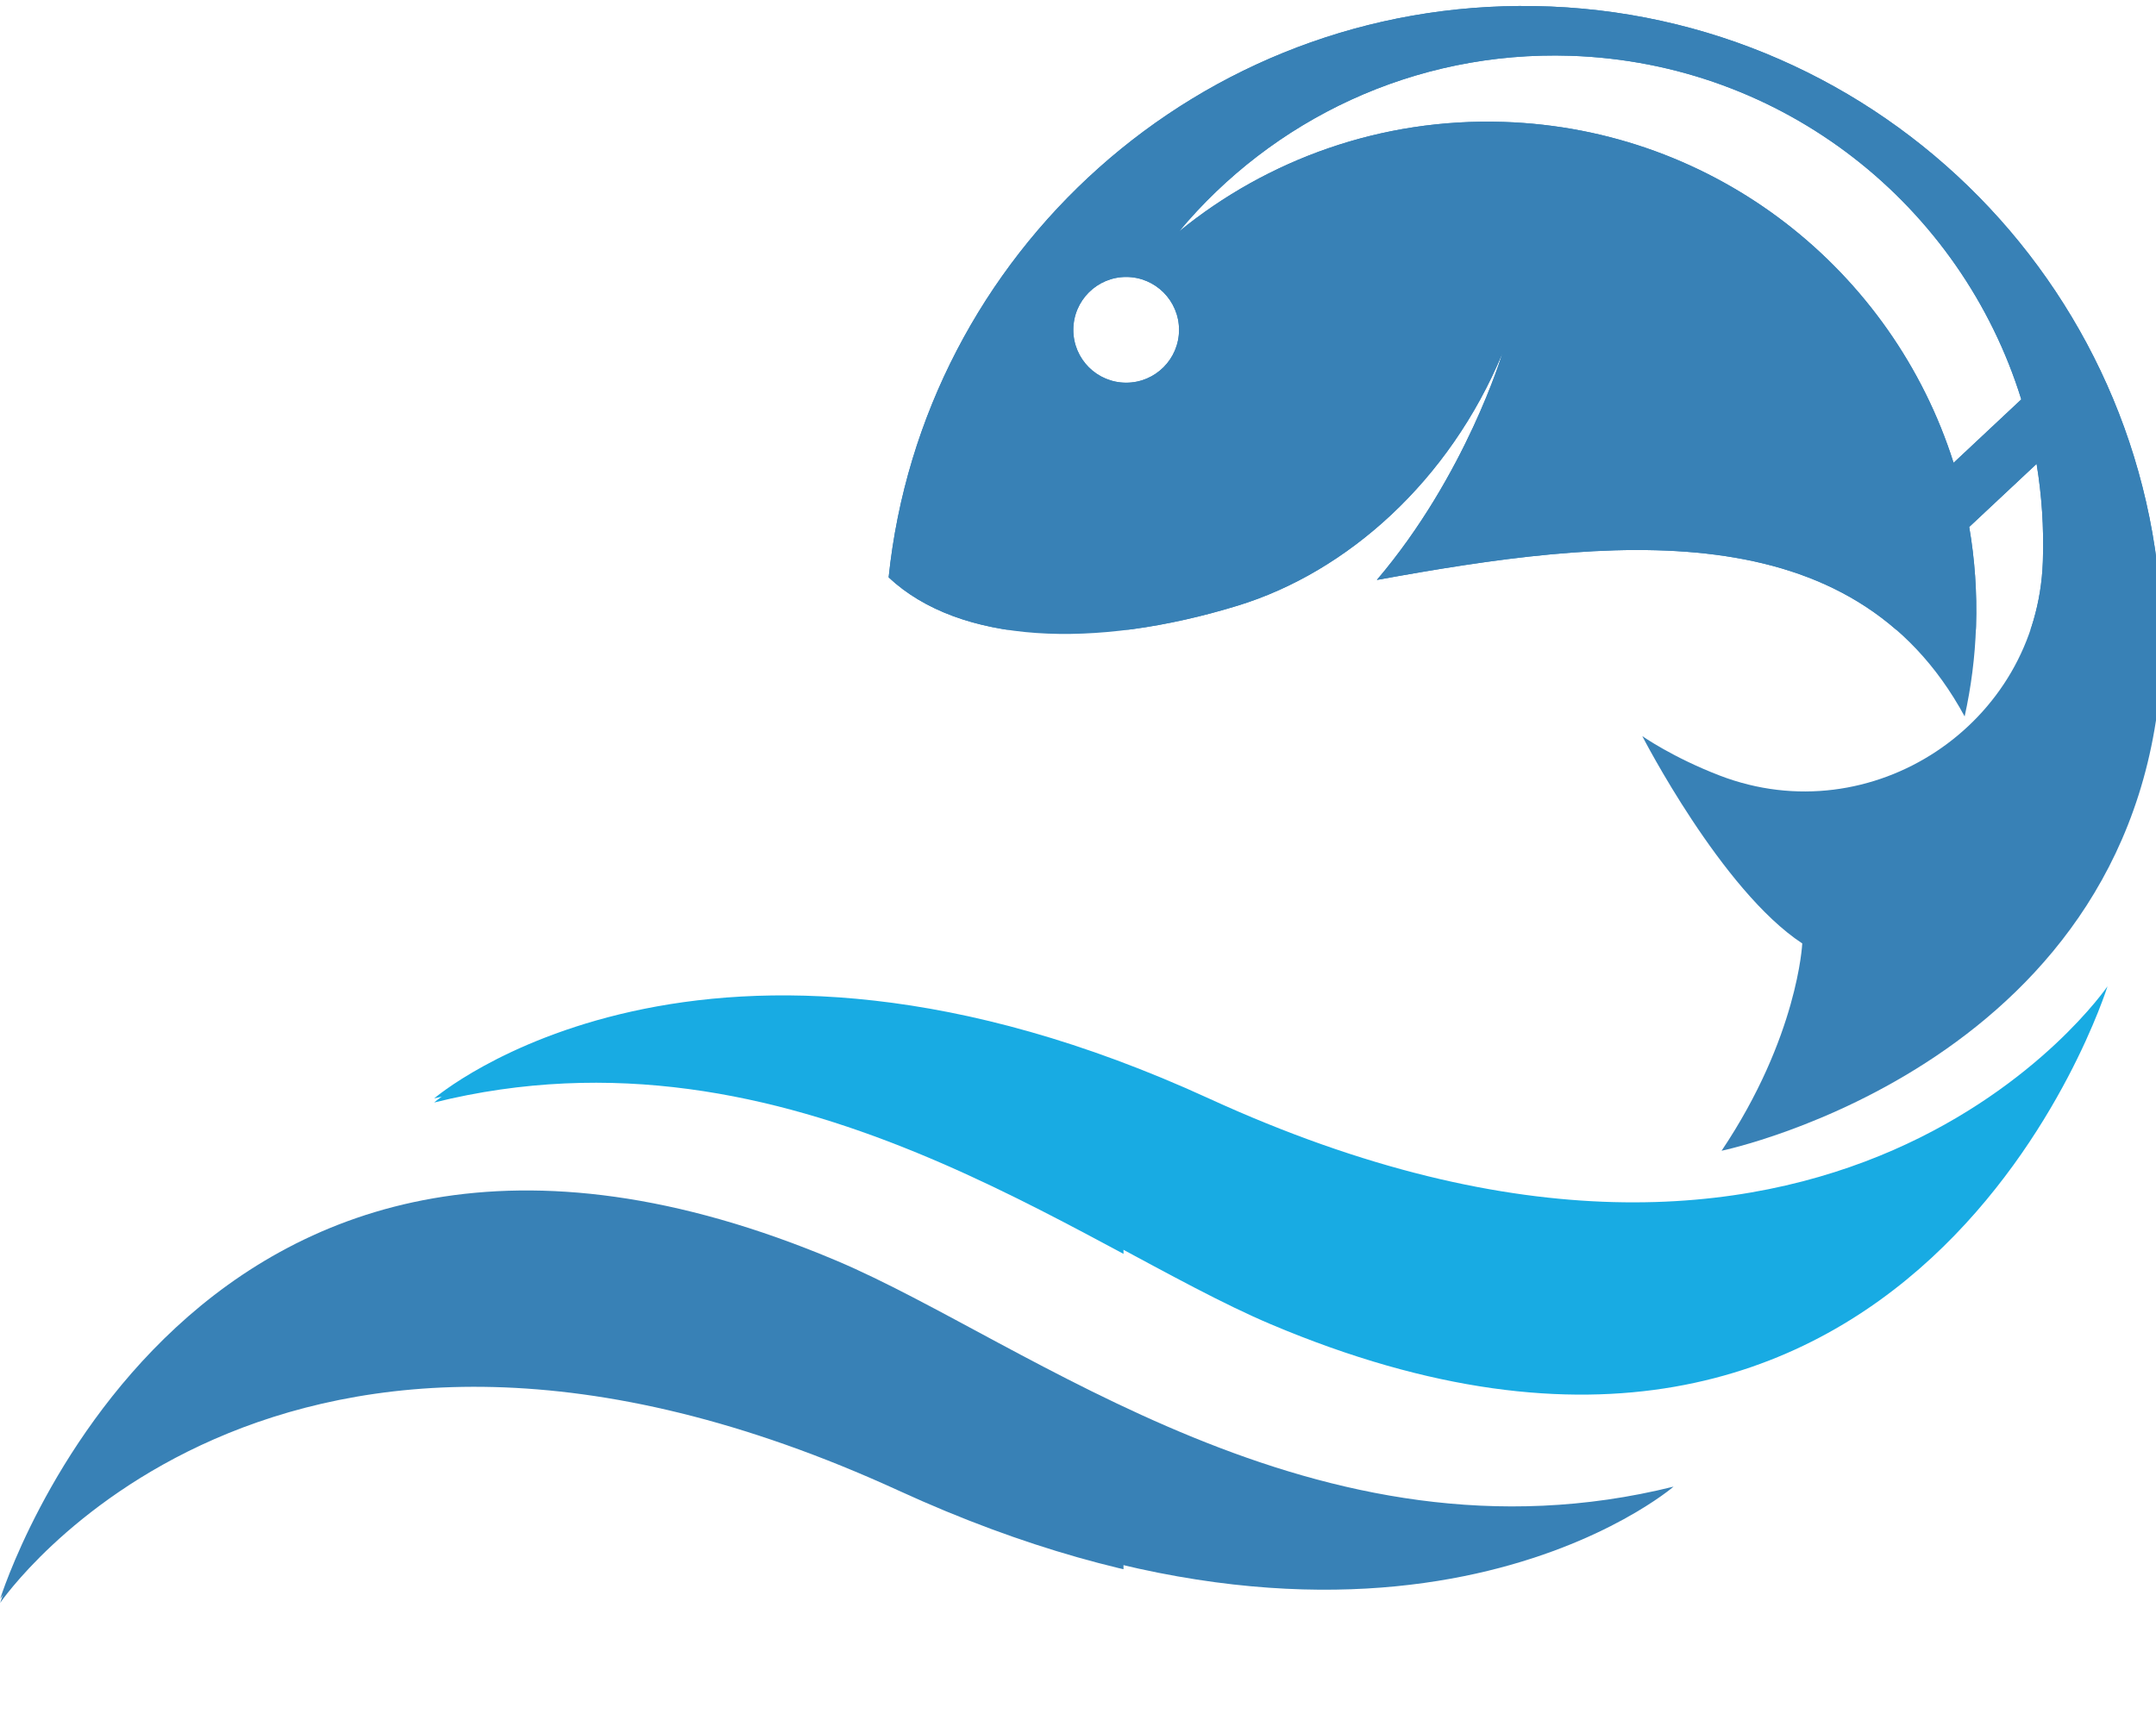
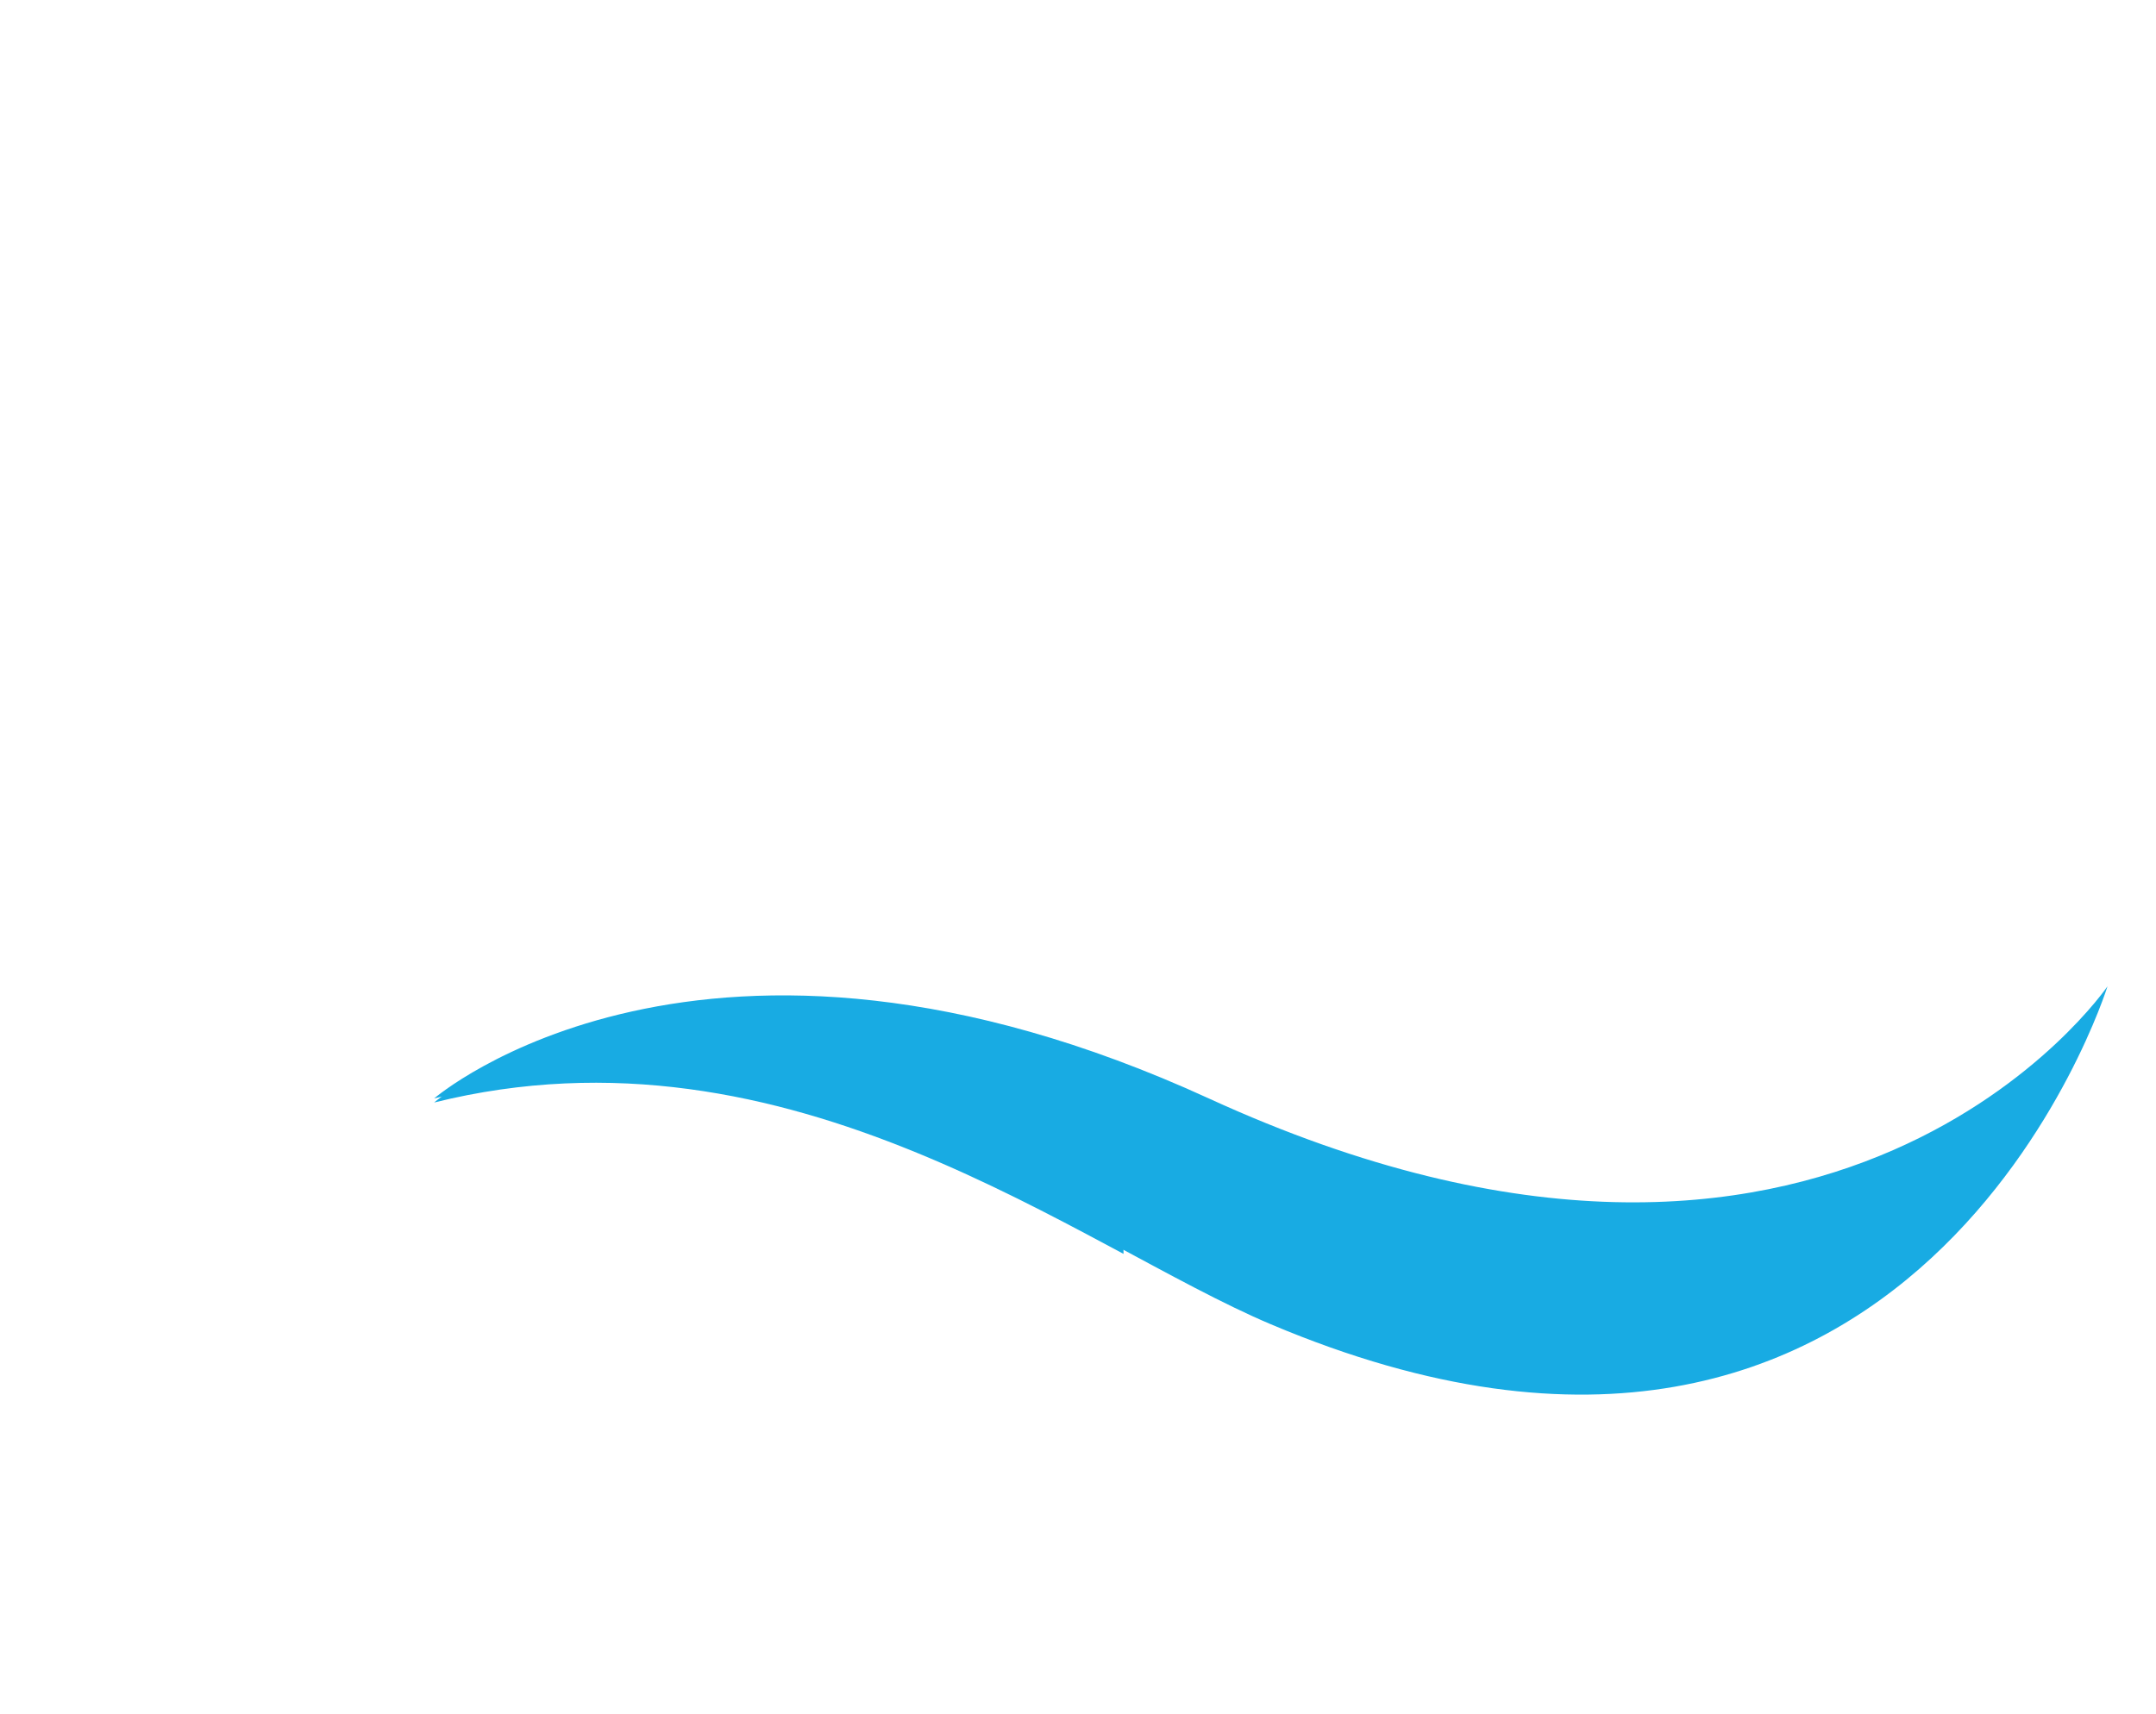
<svg xmlns="http://www.w3.org/2000/svg" version="1.0" preserveAspectRatio="xMidYMid meet" height="404" viewBox="0 0 381 303" zoomAndPan="magnify" width="508">
  <defs>
    <clipPath id="0cb849e7eb">
      <path clip-rule="nonzero" d="M 157 1 L 381 1 L 381 111.301 L 157 111.301 Z M 157 1" />
    </clipPath>
    <clipPath id="8ca183bfc8">
      <path clip-rule="nonzero" d="M 157 168.281 L 198.539 168.281 L 198.539 205 L 157 205 Z M 157 168.281" />
    </clipPath>
    <clipPath id="22ce9e0528">
      <path clip-rule="nonzero" d="M 76 175 L 198.539 175 L 198.539 248 L 76 248 Z M 76 175" />
    </clipPath>
    <clipPath id="99421063be">
-       <path clip-rule="nonzero" d="M 0 211 L 198.539 211 L 198.539 284 L 0 284 Z M 0 211" />
-     </clipPath>
+       </clipPath>
  </defs>
  <rect fill-opacity="1" height="363.6" y="-30.3" fill="#ffffff" width="457.2" x="-38.1" />
-   <path fill-rule="nonzero" fill-opacity="1" d="M 345.23 81.809 C 334.488 47.871 303.301 22.777 265.707 21.551 C 244.023 20.844 223.945 28.199 208.355 40.914 C 224.809 21.18 249.859 8.957 277.523 9.859 C 315.289 11.094 346.598 36.418 357.195 70.598 Z M 199.012 67.648 C 193.852 67.648 189.672 63.469 189.672 58.305 C 189.672 53.145 193.852 48.957 199.012 48.957 C 204.172 48.957 208.355 53.145 208.355 58.305 C 208.355 63.469 204.172 67.648 199.012 67.648 Z M 271.188 1.074 C 212.008 0.082 163.035 44.672 157.035 102.055 C 169.551 113.82 193.391 114.844 218.797 107.035 C 238.055 101.109 256.121 85.051 265.496 62.445 C 265.496 62.445 259.059 84 243.312 102.512 C 284.379 95.039 327.363 90.082 347.184 126.637 C 348.32 121.492 349.02 116.172 349.195 110.711 C 349.391 104.715 348.973 98.84 347.992 93.148 L 359.898 81.996 C 360.809 87.52 361.203 93.215 361.012 99.027 C 361.012 99.145 361.008 99.262 361 99.379 C 359.949 128.078 330.73 147.395 303.93 137.098 C 295.617 133.91 290.219 130.117 290.219 130.117 C 290.219 130.117 304.234 157.418 318.488 166.762 C 318.488 166.762 317.754 183.242 304.234 203.41 C 304.234 203.41 379.344 187.848 382.062 116.137 C 382.09 115.41 382.082 114.672 382.082 113.938 C 382.082 52.363 332.727 2.105 271.188 1.074" fill="#3881b6" />
  <path fill-rule="nonzero" fill-opacity="1" d="M 76.719 194.164 C 76.719 194.164 124.191 153.172 213.621 194.164 C 324.387 244.938 372.43 174.34 372.43 174.34 C 372.43 174.34 338.828 282.406 224.574 234.078 C 190.816 219.797 139.773 178.488 76.719 194.164" fill="#18abe3" />
-   <path fill-rule="nonzero" fill-opacity="1" d="M 295.746 262.781 C 295.746 262.781 248.273 303.777 158.844 262.781 C 48.078 212.012 0.035 282.609 0.035 282.609 C 0.035 282.609 33.641 174.539 147.891 222.871 C 181.648 237.152 232.695 278.461 295.746 262.781" fill="#3881b6" />
  <g clip-path="url(#0cb849e7eb)">
-     <path fill-rule="nonzero" fill-opacity="1" d="M 345.23 81.809 C 334.488 47.871 303.301 22.777 265.707 21.551 C 244.023 20.844 223.945 28.199 208.355 40.914 C 224.809 21.18 249.859 8.957 277.523 9.859 C 315.289 11.094 346.598 36.418 357.195 70.598 Z M 199.012 67.648 C 193.852 67.648 189.672 63.469 189.672 58.305 C 189.672 53.145 193.852 48.957 199.012 48.957 C 204.172 48.957 208.355 53.145 208.355 58.305 C 208.355 63.469 204.172 67.648 199.012 67.648 Z M 271.188 1.074 C 212.008 0.082 163.035 44.672 157.035 102.055 C 169.551 113.82 193.391 114.844 218.797 107.035 C 238.055 101.109 256.121 85.051 265.496 62.445 C 265.496 62.445 259.059 84 243.312 102.512 C 284.379 95.039 327.363 90.082 347.184 126.637 C 348.32 121.492 349.02 116.172 349.195 110.711 C 349.391 104.715 348.973 98.84 347.992 93.148 L 359.898 81.996 C 360.809 87.52 361.203 93.215 361.012 99.027 C 361.012 99.145 361.008 99.262 361 99.379 C 359.949 128.078 330.73 147.395 303.93 137.098 C 295.617 133.91 290.219 130.117 290.219 130.117 C 290.219 130.117 304.234 157.418 318.488 166.762 C 318.488 166.762 317.754 183.242 304.234 203.41 C 304.234 203.41 379.344 187.848 382.062 116.137 C 382.09 115.41 382.082 114.672 382.082 113.938 C 382.082 52.363 332.727 2.105 271.188 1.074" fill="#3881b6" />
-   </g>
+     </g>
  <g clip-path="url(#8ca183bfc8)">
    <path fill-rule="nonzero" fill-opacity="1" d="M 345.23 82.527 C 334.488 48.59 303.301 23.496 265.707 22.27 C 244.023 21.559 223.945 28.914 208.355 41.633 C 224.809 21.895 249.859 9.676 277.523 10.578 C 315.289 11.812 346.598 37.133 357.195 71.316 Z M 199.012 68.367 C 193.852 68.367 189.672 64.184 189.672 59.023 C 189.672 53.859 193.852 49.676 199.012 49.676 C 204.172 49.676 208.355 53.859 208.355 59.023 C 208.355 64.184 204.172 68.367 199.012 68.367 Z M 271.188 1.793 C 212.008 0.797 163.035 45.387 157.035 102.77 C 169.551 114.539 193.391 115.562 218.797 107.75 C 238.055 101.828 256.121 85.77 265.496 63.16 C 265.496 63.16 259.059 84.719 243.312 103.227 C 284.379 95.758 327.363 90.801 347.184 127.352 C 348.32 122.207 349.02 116.891 349.195 111.43 C 349.391 105.434 348.973 99.559 347.992 93.867 L 359.898 82.711 C 360.809 88.238 361.203 93.93 361.012 99.742 C 361.012 99.859 361.008 99.977 361 100.098 C 359.949 128.793 330.73 148.109 303.93 137.816 C 295.617 134.625 290.219 130.836 290.219 130.836 C 290.219 130.836 304.234 158.133 318.488 167.48 C 318.488 167.48 317.754 183.957 304.234 204.125 C 304.234 204.125 379.344 188.566 382.062 116.855 C 382.09 116.125 382.082 115.391 382.082 114.656 C 382.082 53.078 332.727 2.82 271.188 1.793" fill="#3881b6" />
  </g>
  <g clip-path="url(#22ce9e0528)">
    <path fill-rule="nonzero" fill-opacity="1" d="M 76.719 194.883 C 76.719 194.883 124.191 153.891 213.621 194.883 C 324.387 245.652 372.43 175.055 372.43 175.055 C 372.43 175.055 338.828 283.125 224.574 234.793 C 190.816 220.516 139.773 179.207 76.719 194.883" fill="#18abe3" />
  </g>
  <g clip-path="url(#99421063be)">
    <path fill-rule="nonzero" fill-opacity="1" d="M 295.746 263.5 C 295.746 263.5 248.273 304.492 158.844 263.5 C 48.078 212.727 0.035 283.324 0.035 283.324 C 0.035 283.324 33.641 175.254 147.891 223.59 C 181.648 237.867 232.695 279.176 295.746 263.5" fill="#3881b6" />
  </g>
</svg>